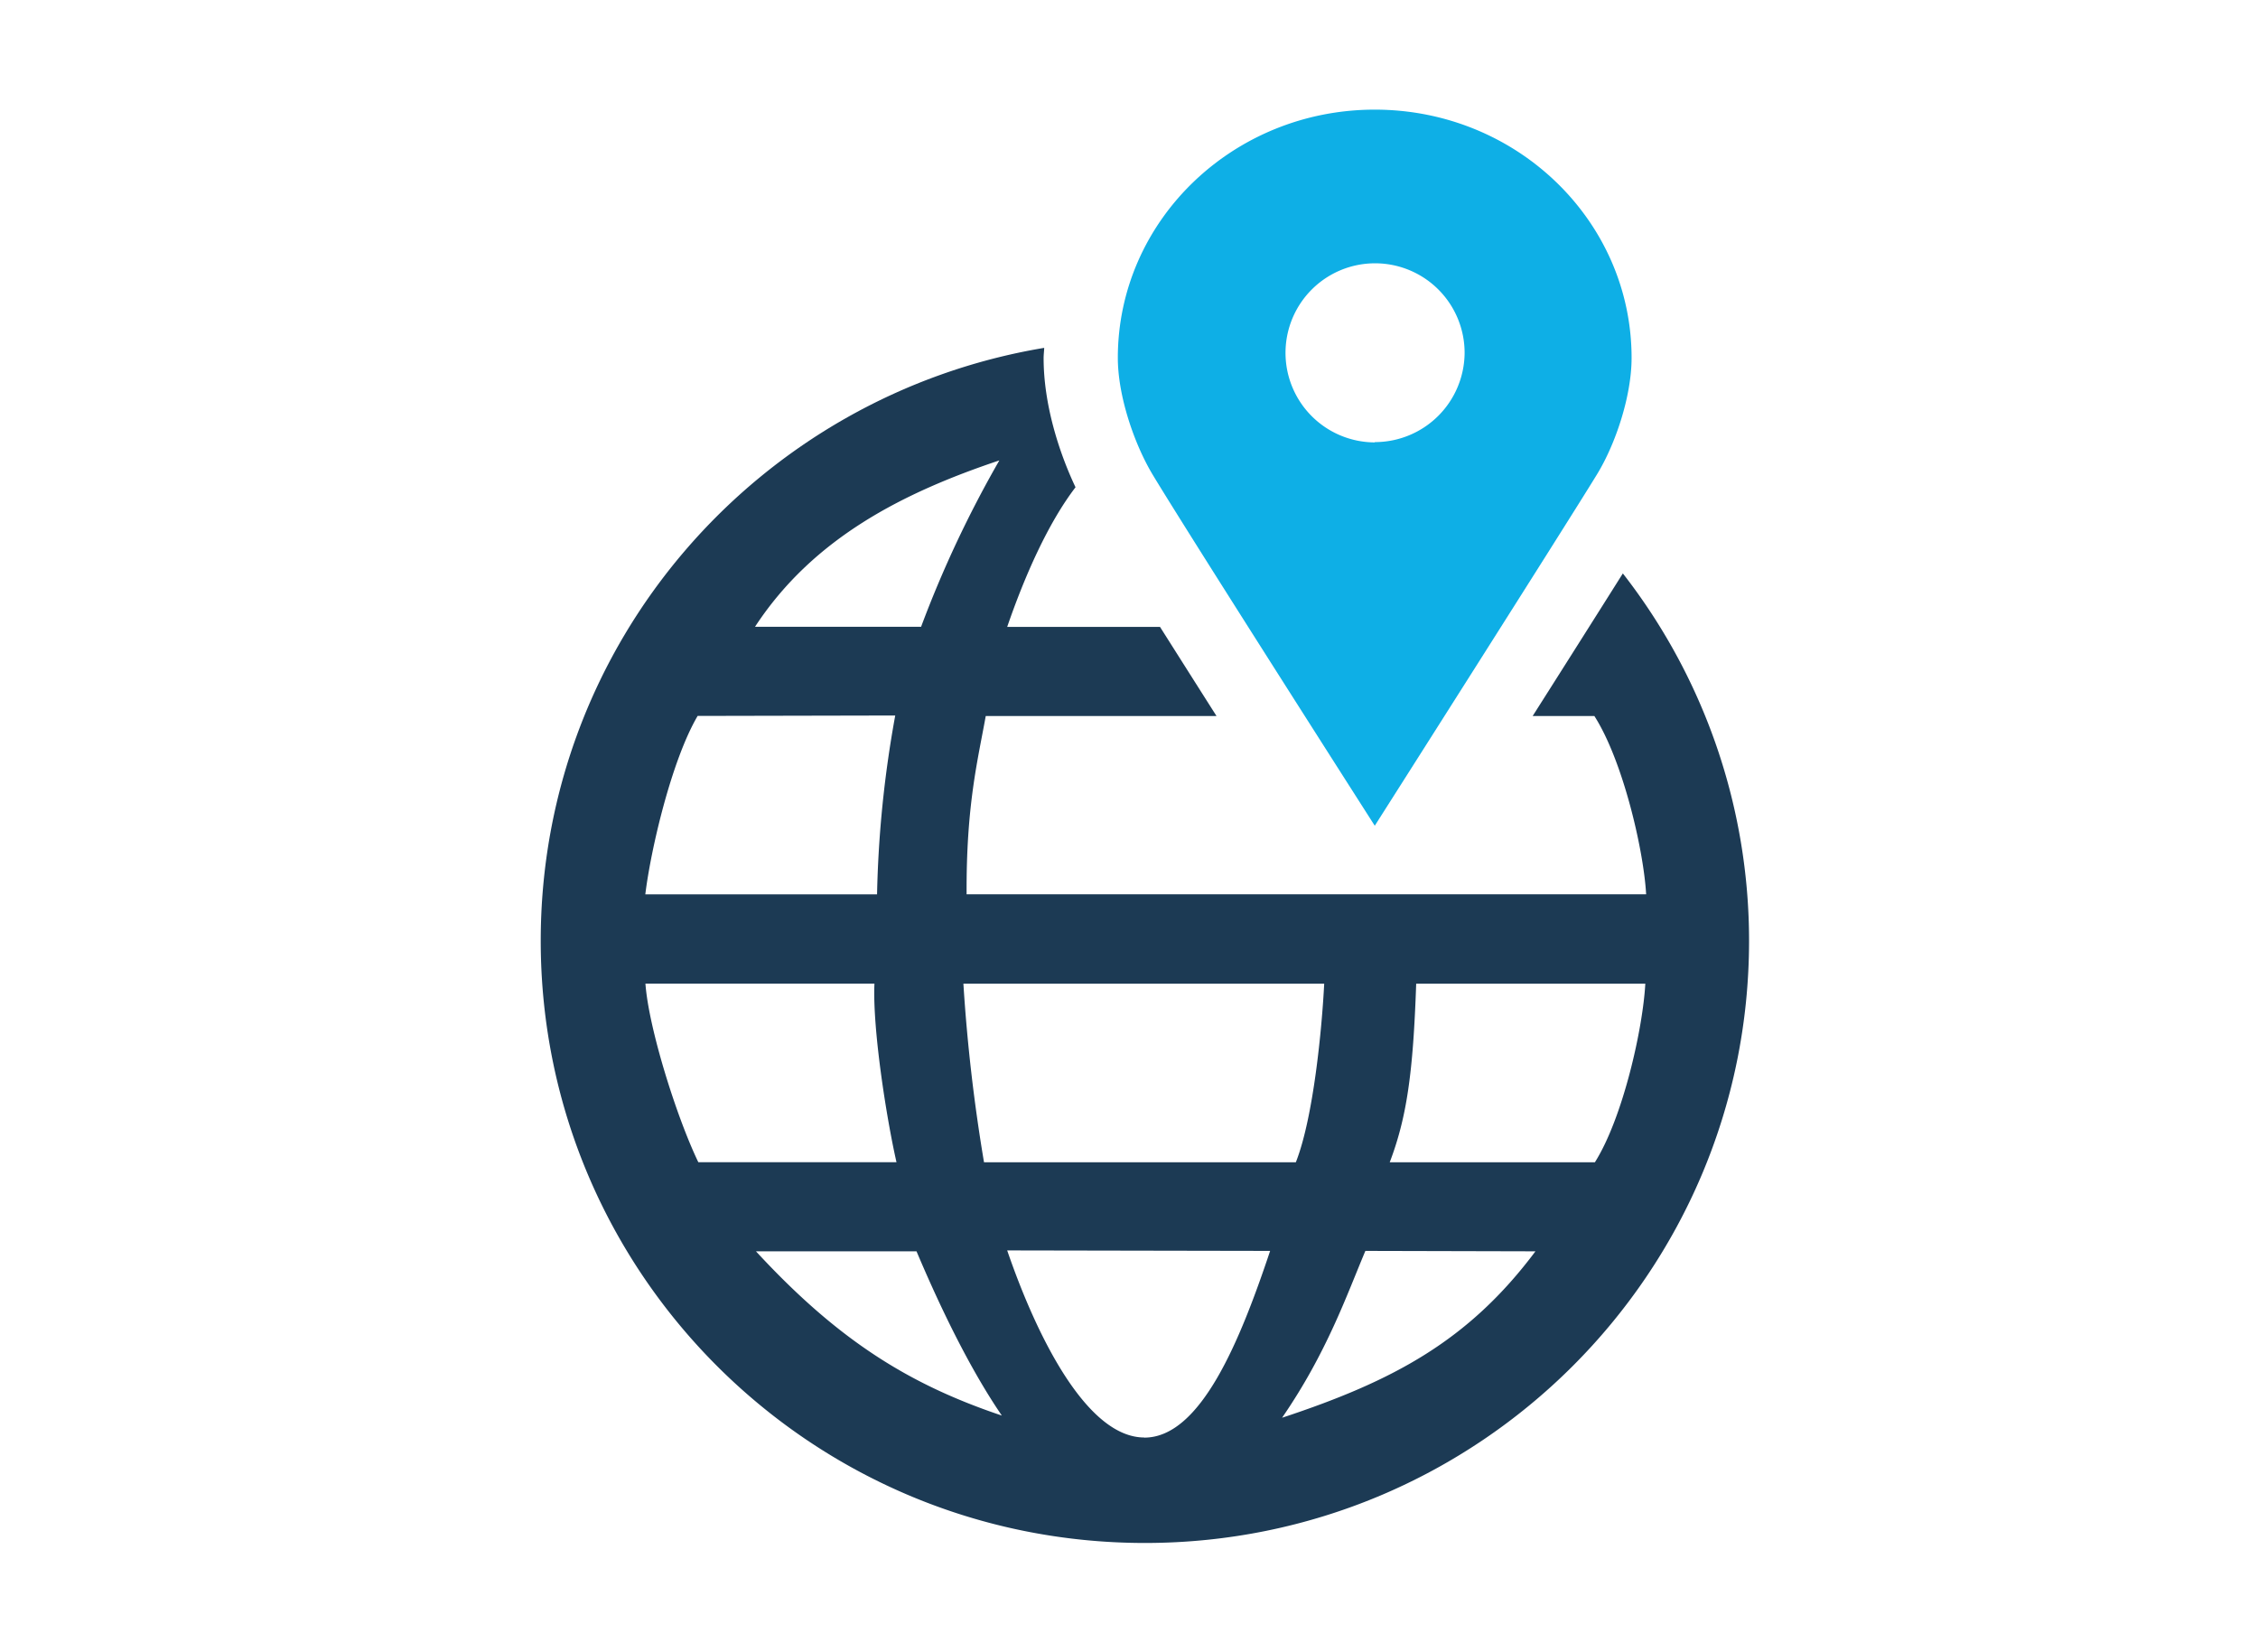
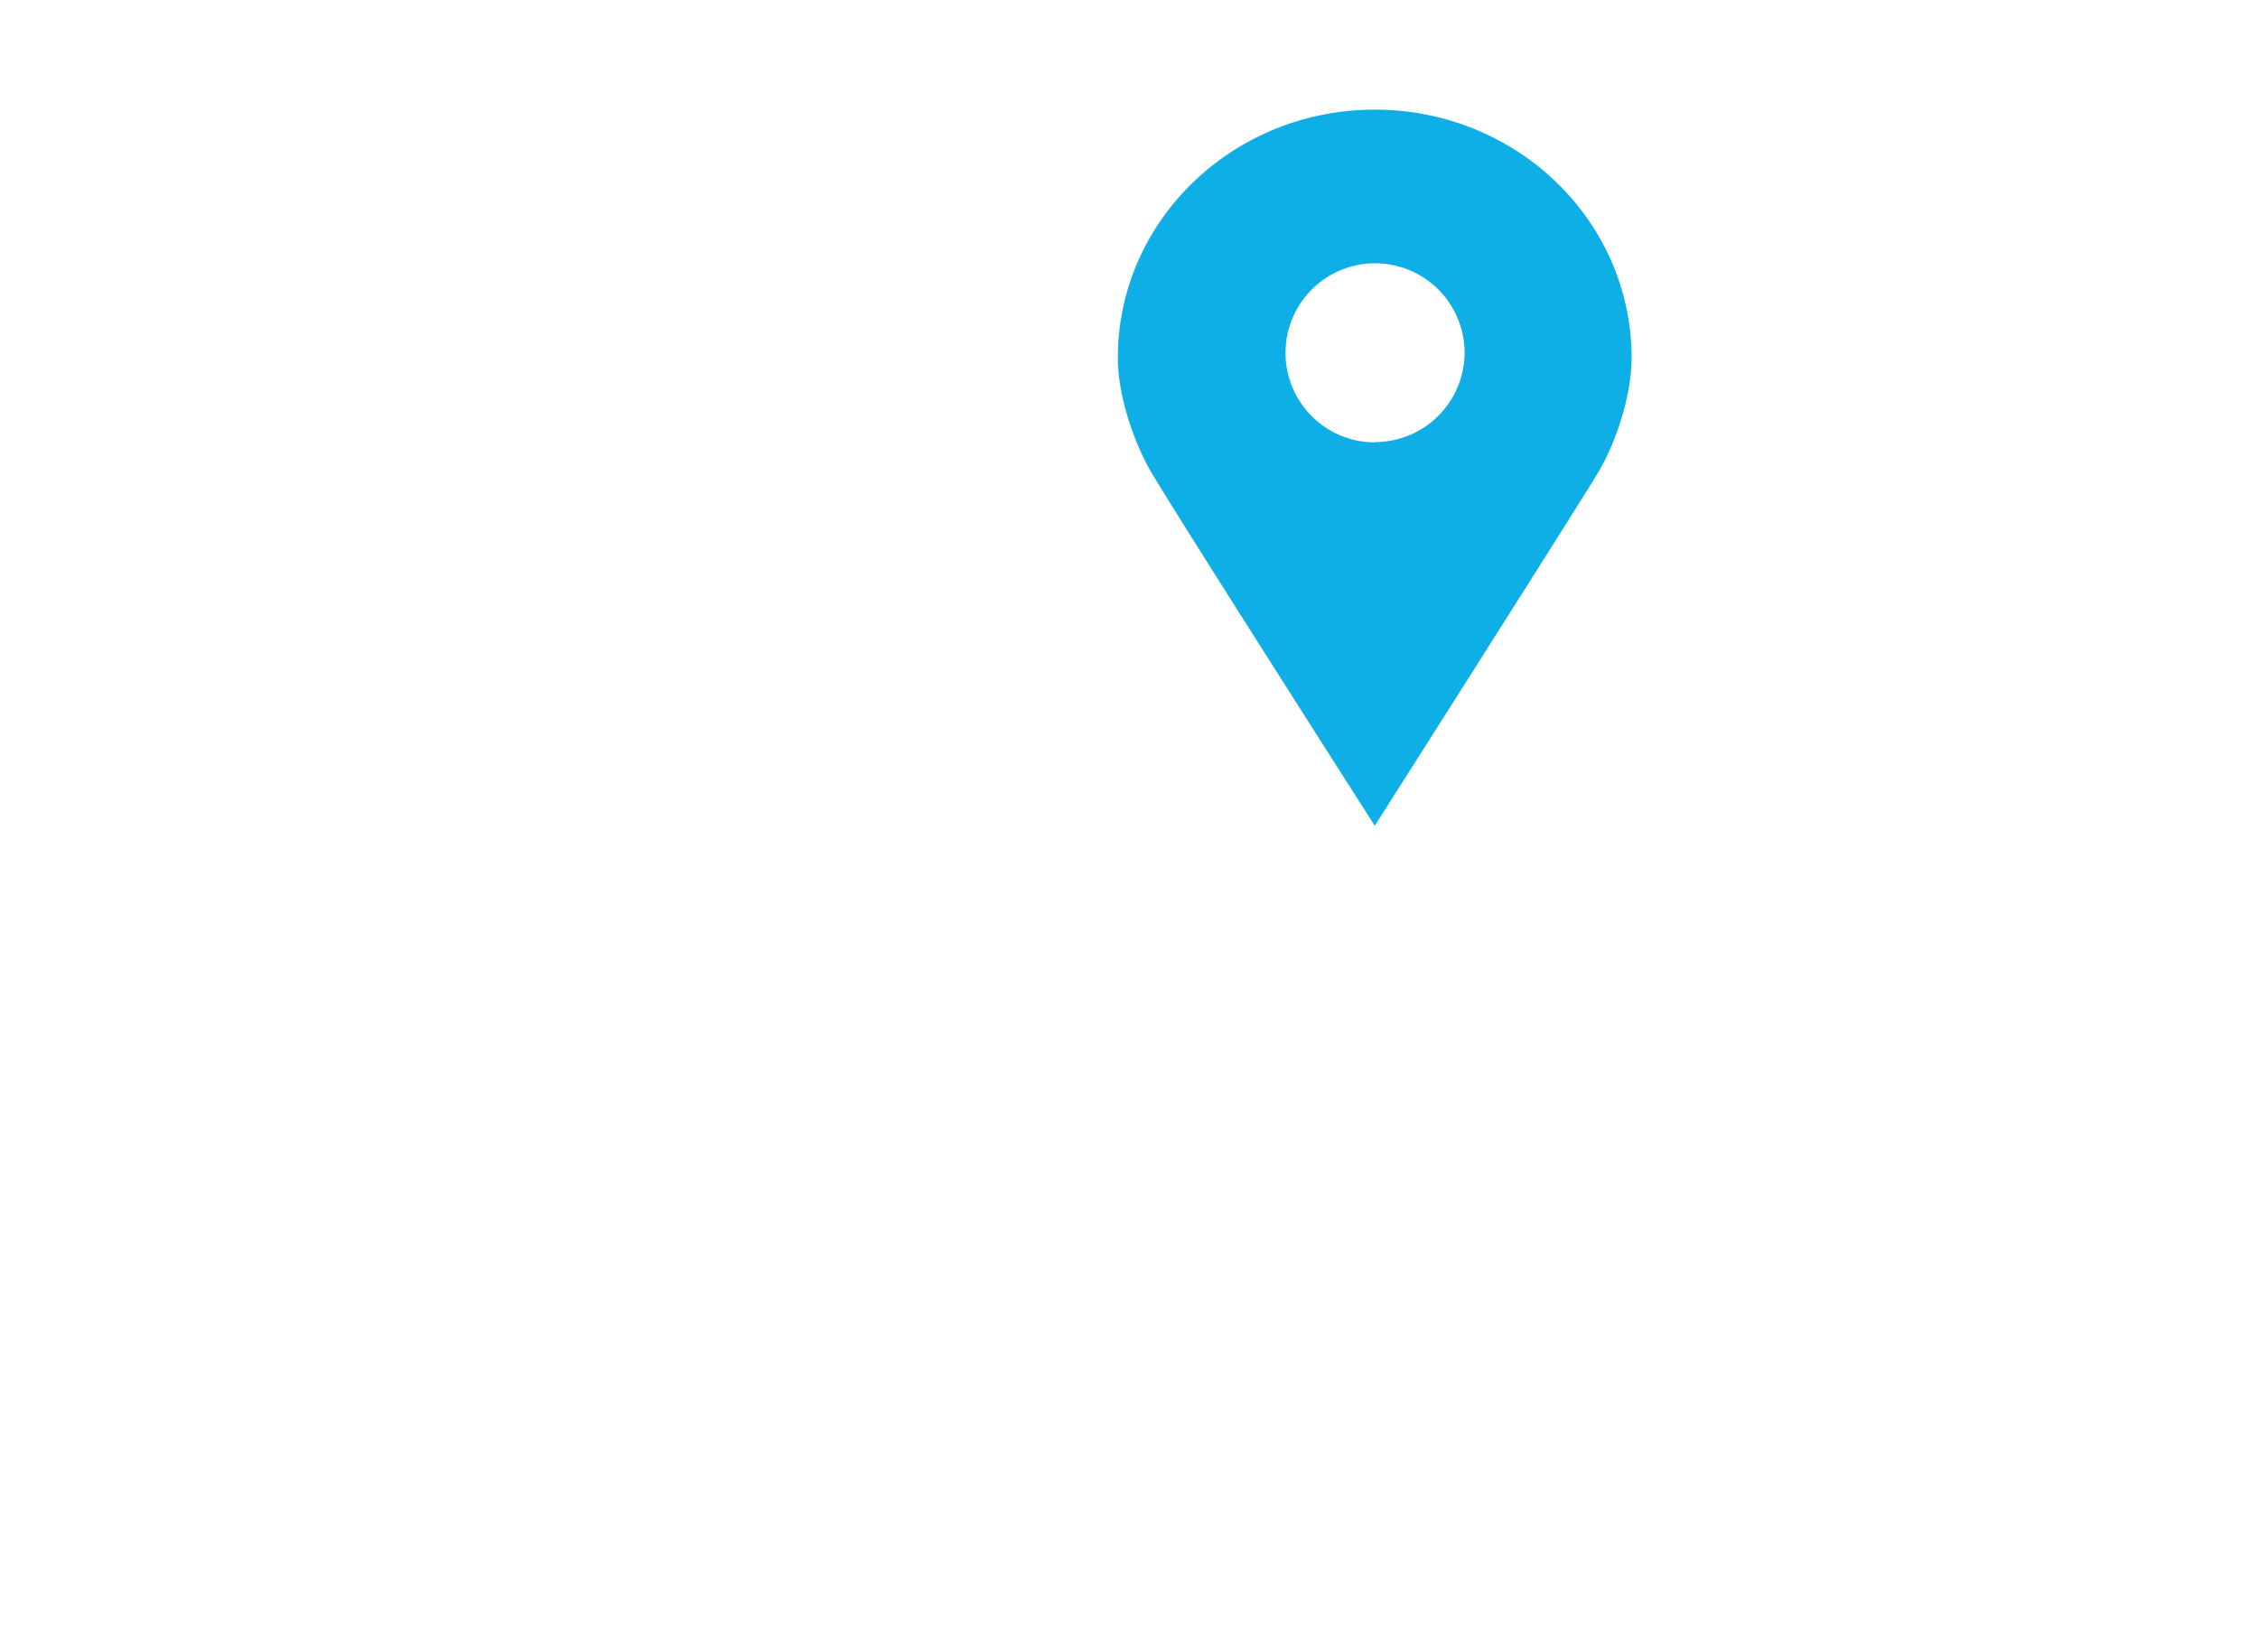
<svg xmlns="http://www.w3.org/2000/svg" id="Capa_1" data-name="Capa 1" viewBox="0 0 380 278">
  <defs>
    <style>.cls-1{fill:#0eafe6;}.cls-2{fill:#1c3a54;}</style>
  </defs>
  <path class="cls-1" d="M231.36,18.45c-23.88,0-43.24,18.7-43.24,41.78,0,6.39,2.74,14.43,5.85,19.63,6.31,10.47,37.39,59.1,37.39,59.1s32.2-50.63,37.38-59.1c3.16-5.15,5.84-13.24,5.84-19.63C274.58,37.15,255.25,18.45,231.36,18.45Zm0,56a15.07,15.07,0,1,1,15.12-15.06A15.11,15.11,0,0,1,231.37,74.4Z" />
-   <path class="cls-2" d="M294.35,158.32A100.54,100.54,0,0,0,273.11,96.5c-4.26,6.77-9.85,15.6-15.18,24h10.39c4.8,7.5,8.29,22.53,8.71,30H162.67c-.08-15,1.88-22.53,3.22-30h38.84c-3.18-5-6.45-10.17-9.51-15H169.5C172.42,97,176.36,88.06,181,82c-2.81-5.94-5.37-14-5.37-21.73,0-.58.08-1.15.1-1.73C127.62,66.57,91,108.12,91,158.32c0,56,45.51,101.34,101.68,101.34S294.35,214.29,294.35,158.32Zm-56,7.22h38.54c-.4,7.52-3.75,22.53-8.48,30.05H233.88C236.74,188.07,237.82,180.56,238.33,165.54Zm-15.5,0c-.38,7.52-1.8,22.53-4.77,30.05H165.6a289.86,289.86,0,0,1-3.47-30.05ZM168.18,77.48a188.82,188.82,0,0,0-13.17,28H127.06C136.9,90.45,152.13,82.86,168.18,77.48Zm-50.78,43,33.26-.07a187.86,187.86,0,0,0-3.06,30.1h-39C109.51,143,113,128,117.4,120.49Zm.12,75.1c-3.63-7.52-8.36-22.53-8.9-30.05h38.54c-.34,7.52,2,22.53,3.71,30.05Zm9.72,15h27c3.18,7.51,8.35,18.86,14.36,27.64C153.05,233,141.11,225.62,127.24,210.6Zm65.34,31.33c-9.52,0-17.92-16.46-23.08-31.48l44.25.08C208.72,225.55,202.09,241.93,192.58,241.93Zm23.2-3.35c7.49-10.89,10.83-20.54,14-28.05l28.62.07C247.15,225.62,234.52,232.39,215.78,238.58Z" />
</svg>